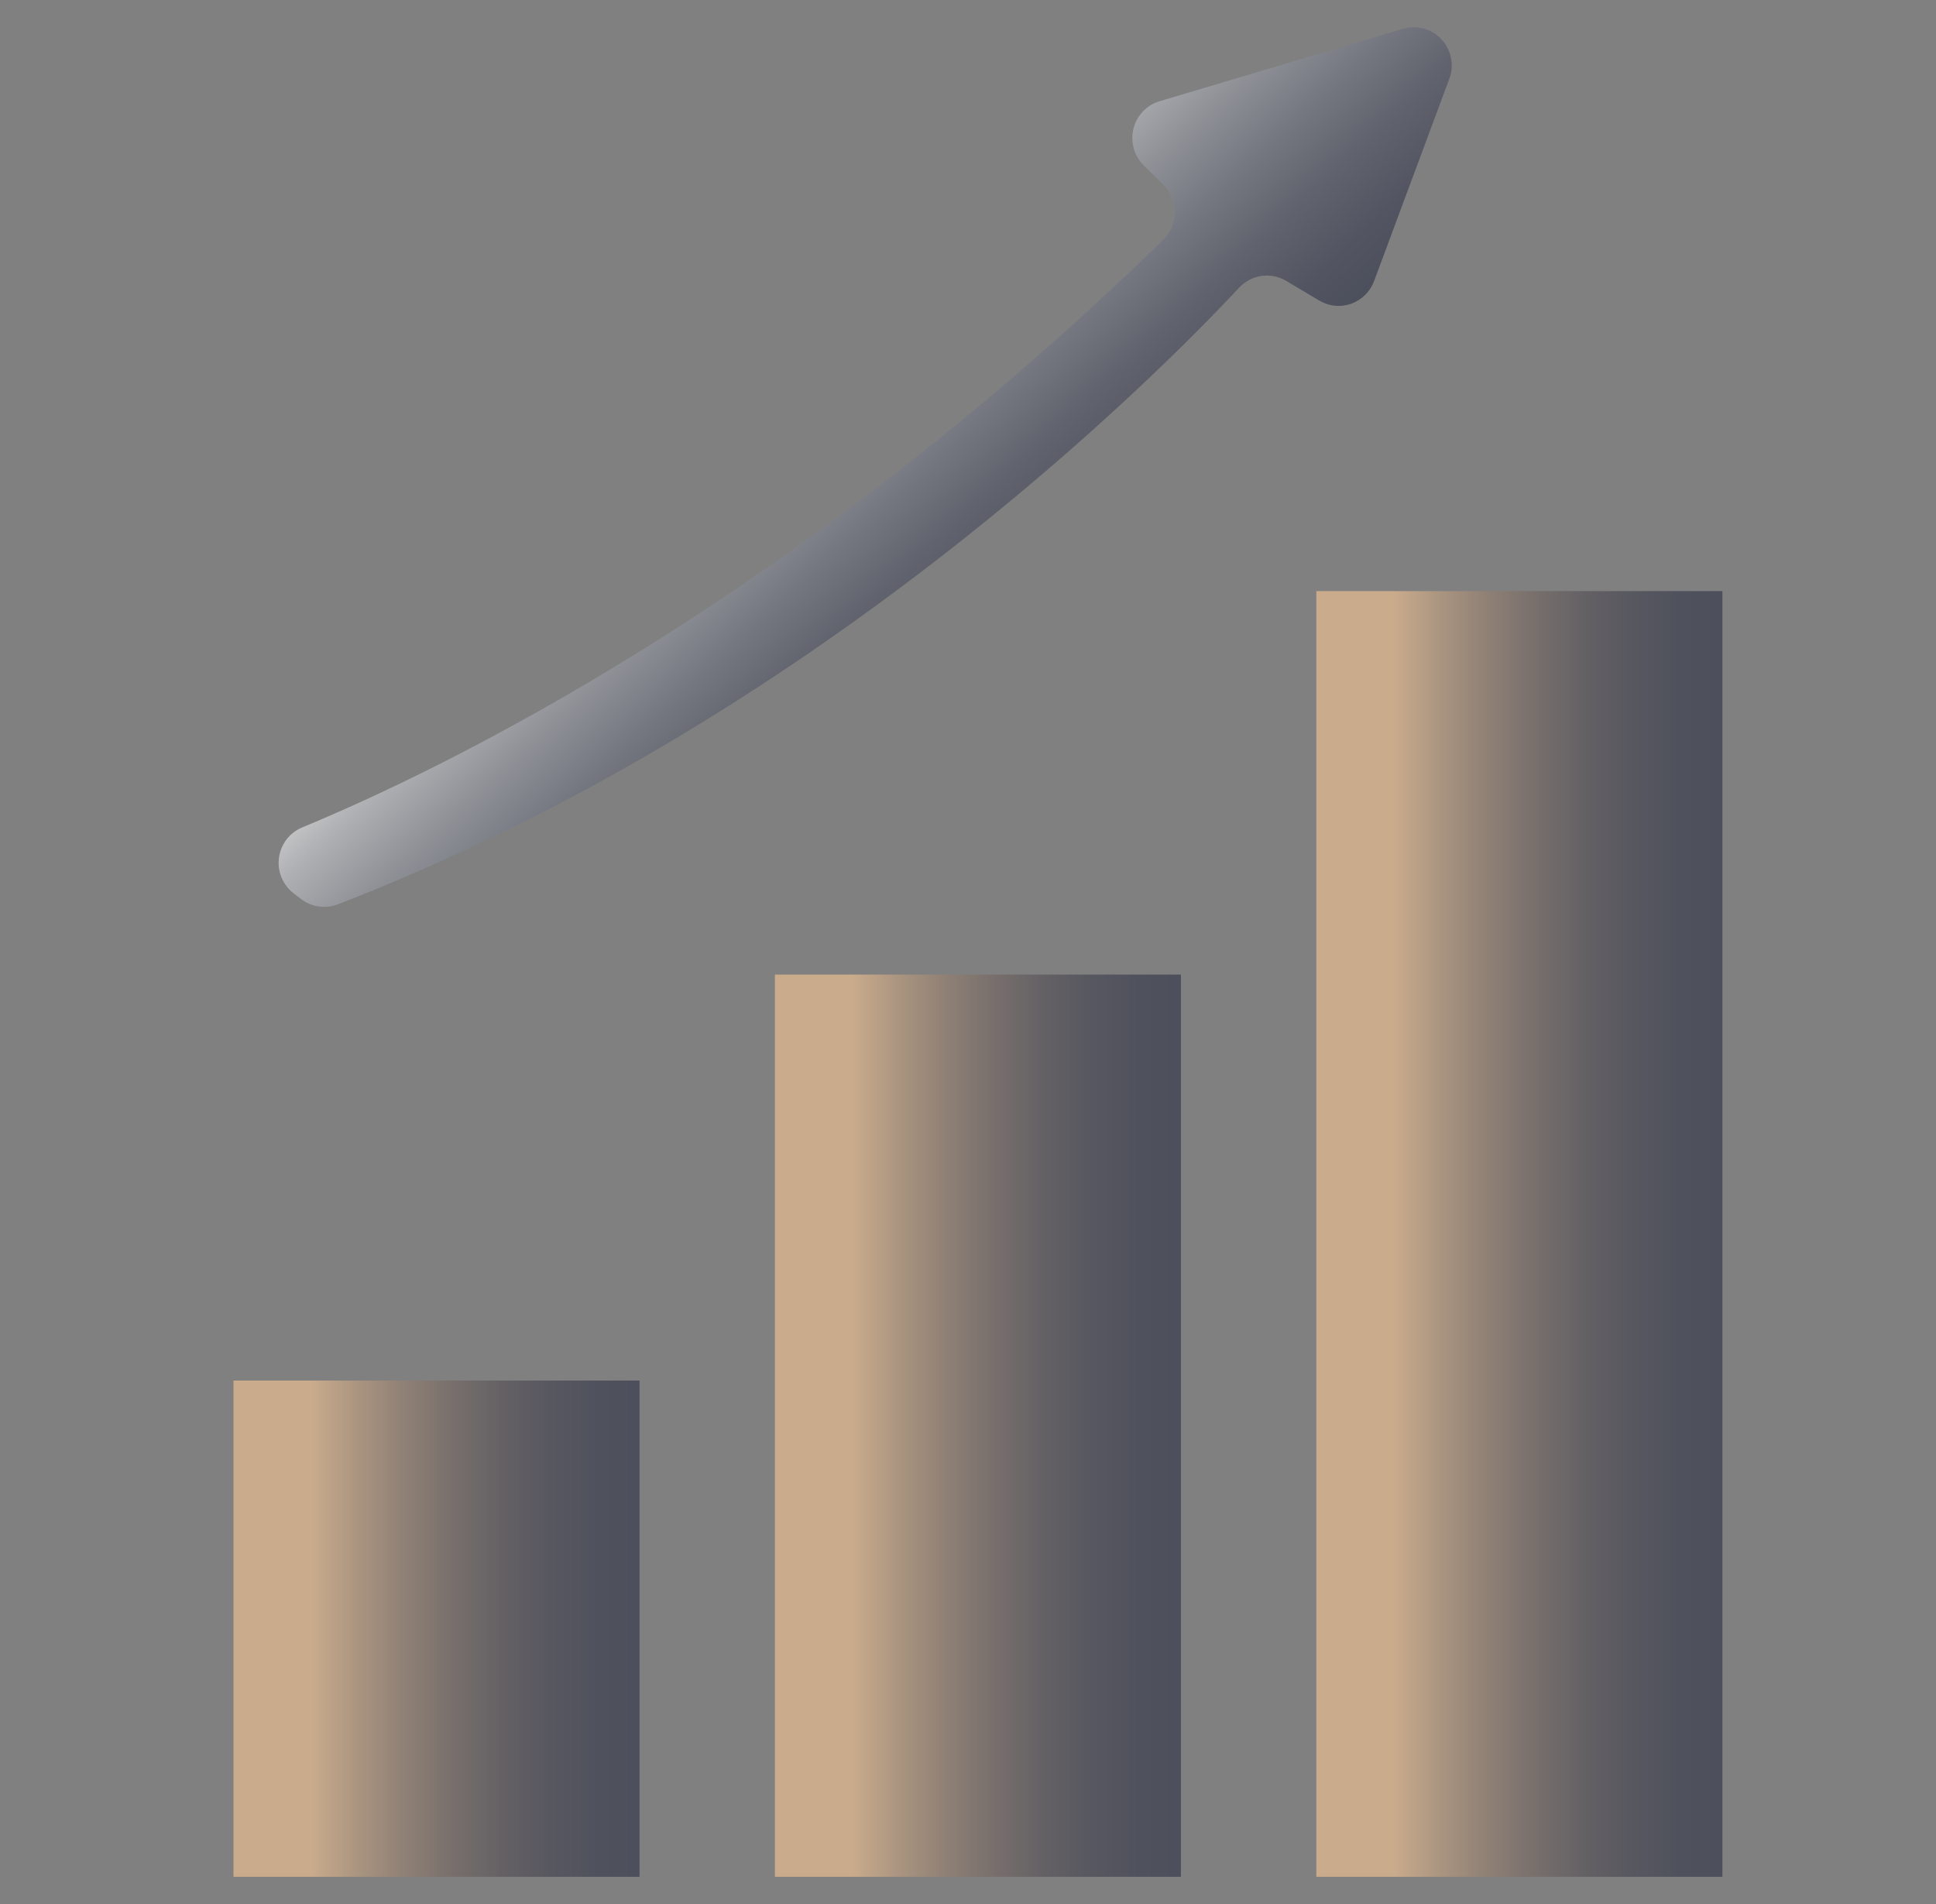
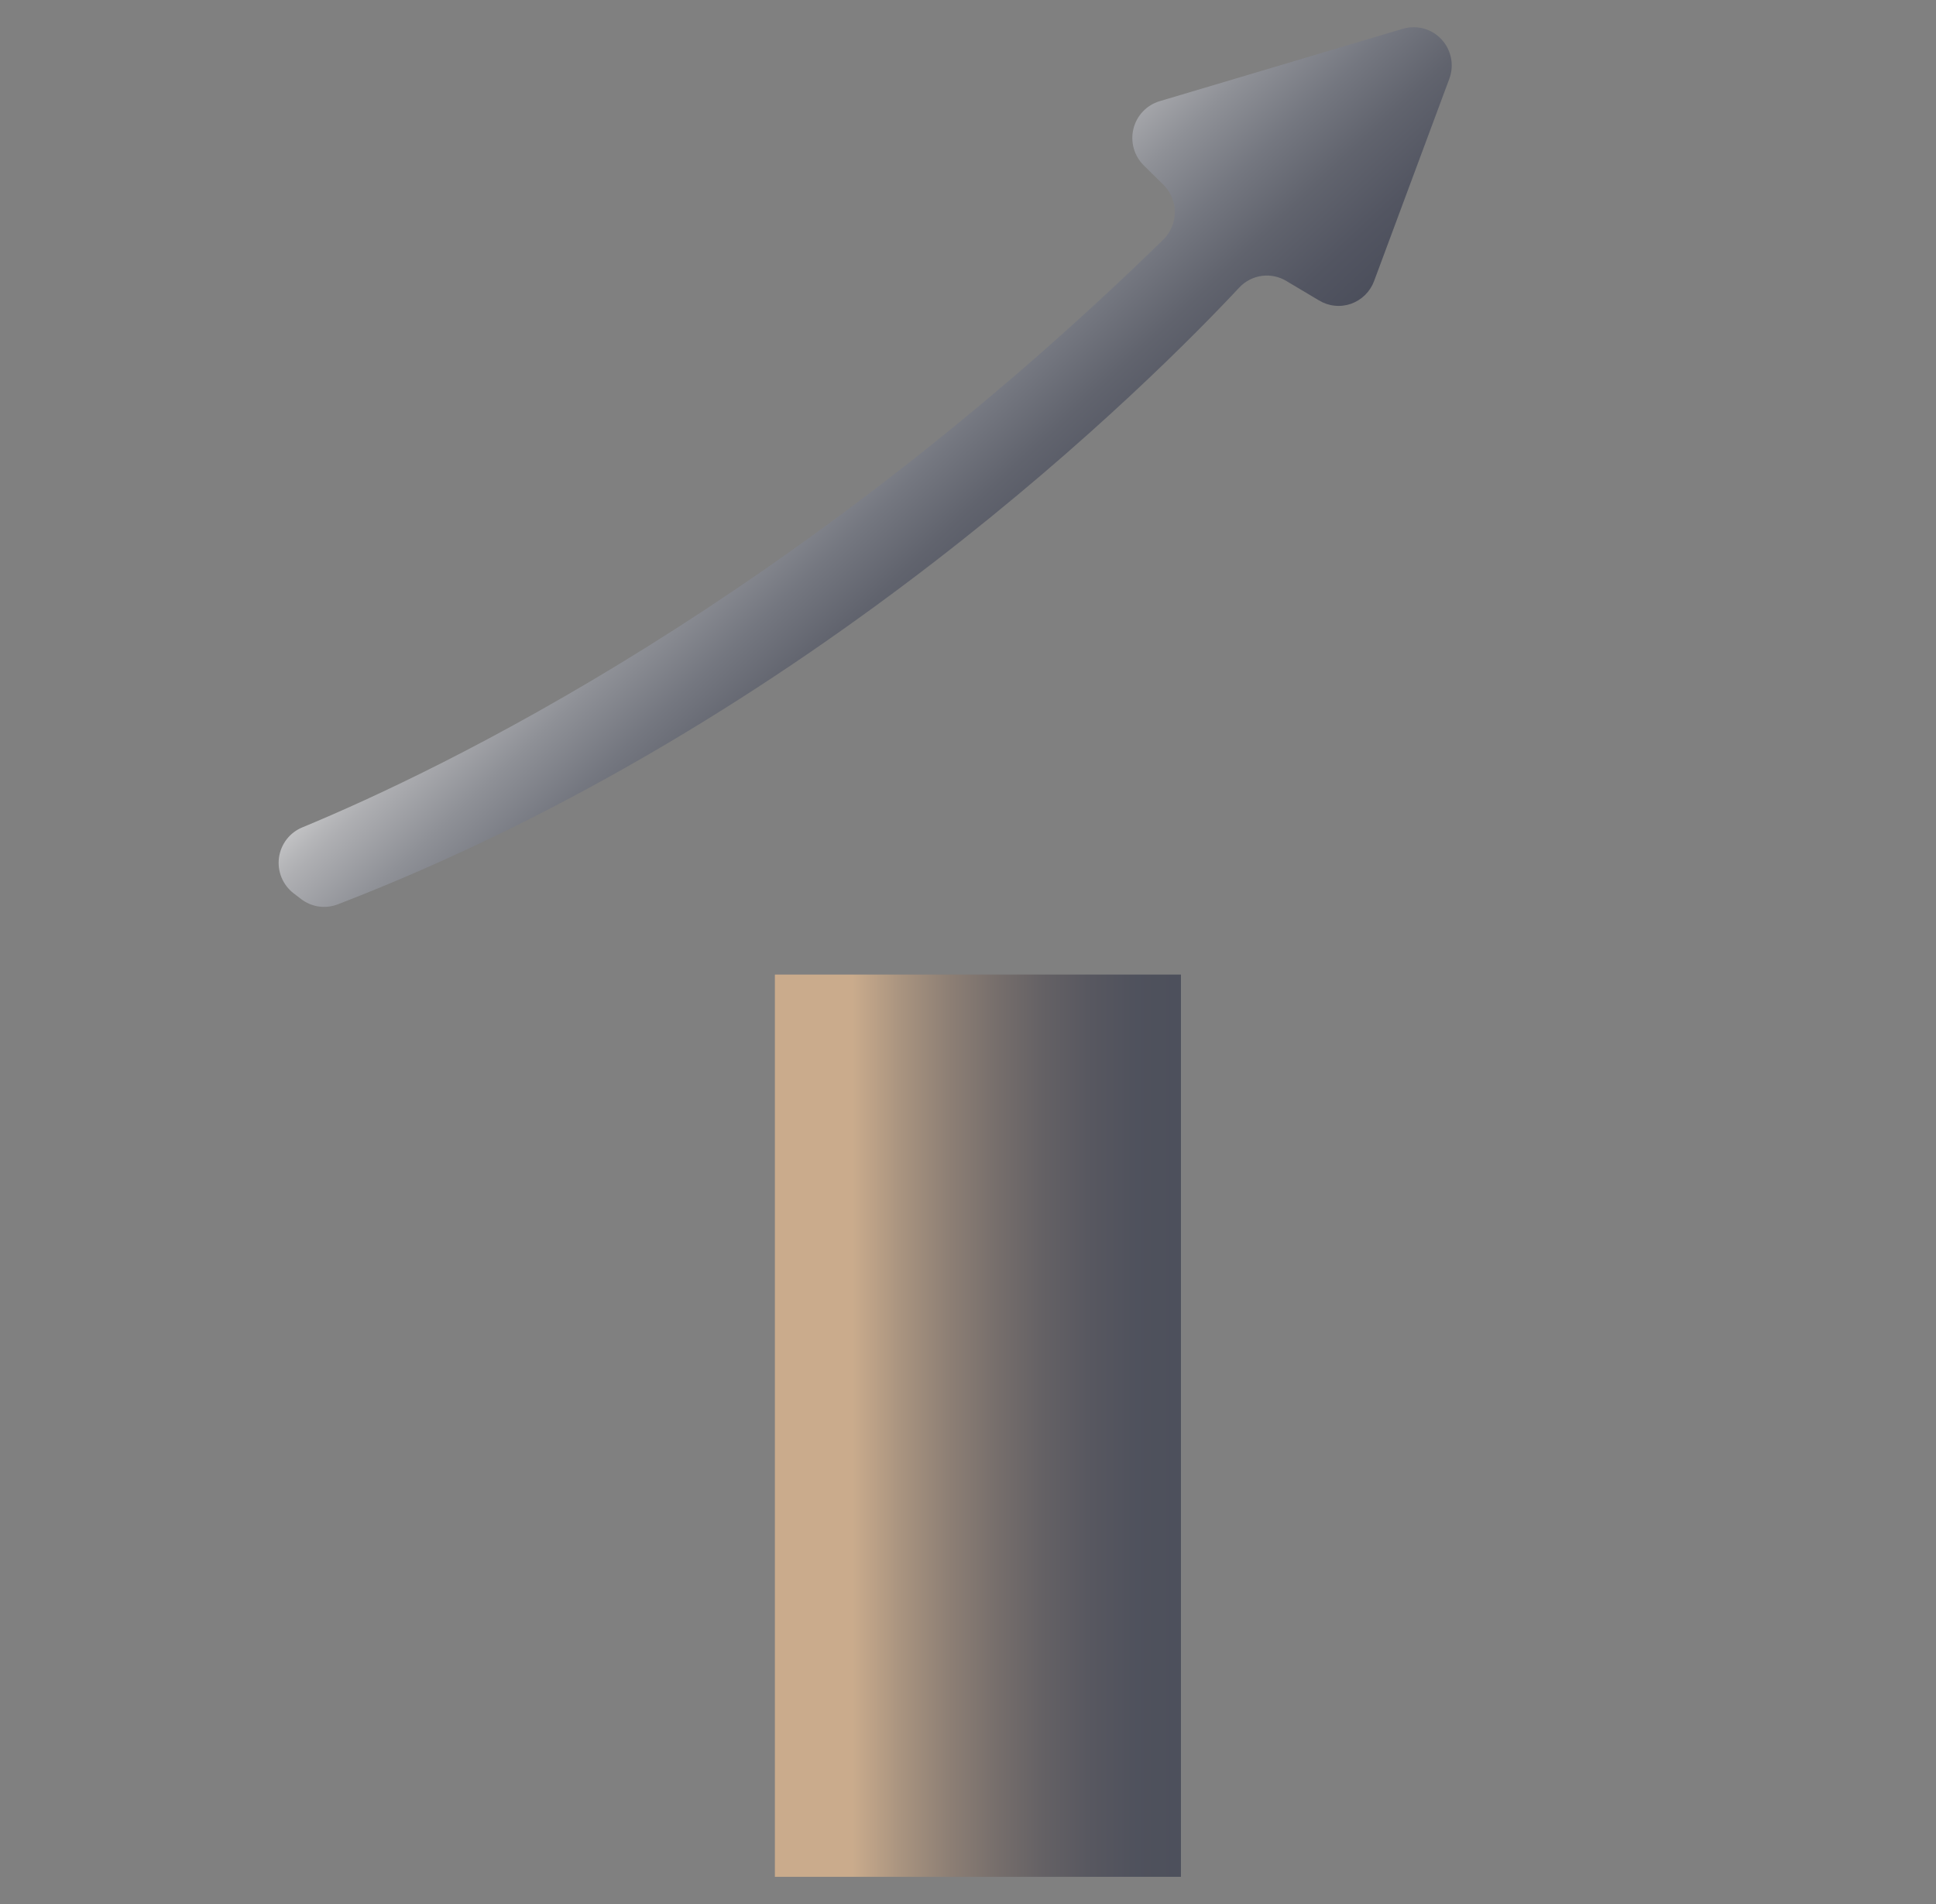
<svg xmlns="http://www.w3.org/2000/svg" width="61" height="60" viewBox="0 0 61 60" fill="none">
  <rect x="0" y="0" width="61" height="60" fill="#808080" stroke="none" />
-   <path opacity="0.61" d="M20.151 43.505H7.357V59.143H20.151V43.505Z" fill="url(#paint0_linear_4220_63690)" />
  <path opacity="0.61" d="M37.209 30.711H24.415V59.143H37.209V30.711Z" fill="url(#paint1_linear_4220_63690)" />
-   <path opacity="0.61" d="M54.27 18.627H41.475V59.143H54.27V18.627Z" fill="url(#paint2_linear_4220_63690)" />
  <path opacity="0.68" d="M9.528 26.072C13.916 24.256 24.993 18.935 36.654 7.551C36.769 7.439 36.86 7.304 36.922 7.155C36.984 7.007 37.016 6.847 37.016 6.686C37.016 6.524 36.984 6.365 36.922 6.216C36.86 6.067 36.769 5.933 36.654 5.82L36.036 5.21C35.888 5.063 35.779 4.879 35.723 4.677C35.666 4.474 35.663 4.261 35.713 4.057C35.764 3.853 35.866 3.666 36.01 3.514C36.154 3.362 36.335 3.25 36.535 3.19L44.205 0.906C44.449 0.834 44.709 0.842 44.948 0.928C45.187 1.014 45.392 1.175 45.535 1.386C45.642 1.546 45.71 1.729 45.733 1.921C45.755 2.112 45.732 2.306 45.664 2.487L43.295 8.857C43.233 9.023 43.136 9.173 43.011 9.296C42.885 9.42 42.734 9.514 42.569 9.573C42.403 9.631 42.227 9.652 42.052 9.633C41.877 9.615 41.709 9.558 41.559 9.467L40.535 8.857C40.302 8.715 40.027 8.657 39.756 8.694C39.485 8.731 39.236 8.861 39.048 9.06C36.369 11.928 25.623 22.726 10.636 28.501C10.446 28.573 10.24 28.595 10.039 28.566C9.838 28.536 9.647 28.454 9.486 28.33L9.249 28.149C9.082 28.02 8.951 27.848 8.87 27.651C8.789 27.455 8.762 27.24 8.79 27.029C8.818 26.818 8.902 26.619 9.031 26.45C9.161 26.282 9.332 26.152 9.528 26.072Z" fill="url(#paint3_linear_4220_63690)" />
  <defs>
    <linearGradient id="paint0_linear_4220_63690" x1="7.357" y1="51.324" x2="20.154" y2="51.324" gradientUnits="userSpaceOnUse">
      <stop offset="0.19" stop-color="#F9C794" />
      <stop offset="0.31" stop-color="#C3A07F" />
      <stop offset="0.43" stop-color="#957E6D" />
      <stop offset="0.55" stop-color="#6F625E" />
      <stop offset="0.66" stop-color="#524D53" />
      <stop offset="0.78" stop-color="#3D3D4B" />
      <stop offset="0.89" stop-color="#303446" />
      <stop offset="1" stop-color="#2C3144" />
    </linearGradient>
    <linearGradient id="paint1_linear_4220_63690" x1="24.415" y1="44.928" x2="37.209" y2="44.928" gradientUnits="userSpaceOnUse">
      <stop offset="0.19" stop-color="#F9C794" />
      <stop offset="0.31" stop-color="#C3A07F" />
      <stop offset="0.43" stop-color="#957E6D" />
      <stop offset="0.55" stop-color="#6F625E" />
      <stop offset="0.66" stop-color="#524D53" />
      <stop offset="0.78" stop-color="#3D3D4B" />
      <stop offset="0.89" stop-color="#303446" />
      <stop offset="1" stop-color="#2C3144" />
    </linearGradient>
    <linearGradient id="paint2_linear_4220_63690" x1="41.475" y1="38.886" x2="54.27" y2="38.886" gradientUnits="userSpaceOnUse">
      <stop offset="0.19" stop-color="#F9C794" />
      <stop offset="0.31" stop-color="#C3A07F" />
      <stop offset="0.43" stop-color="#957E6D" />
      <stop offset="0.55" stop-color="#6F625E" />
      <stop offset="0.66" stop-color="#524D53" />
      <stop offset="0.78" stop-color="#3D3D4B" />
      <stop offset="0.89" stop-color="#303446" />
      <stop offset="1" stop-color="#2C3144" />
    </linearGradient>
    <linearGradient id="paint3_linear_4220_63690" x1="24.018" y1="11.096" x2="33.516" y2="21.261" gradientUnits="userSpaceOnUse">
      <stop stop-color="white" />
      <stop offset="0.11" stop-color="#CECFD3" />
      <stop offset="0.14" stop-color="#C3C4C9" />
      <stop offset="0.29" stop-color="#9598A1" />
      <stop offset="0.44" stop-color="#6F7380" />
      <stop offset="0.58" stop-color="#525665" />
      <stop offset="0.73" stop-color="#3D4153" />
      <stop offset="0.87" stop-color="#303548" />
      <stop offset="1" stop-color="#2C3144" />
    </linearGradient>
  </defs>
</svg>